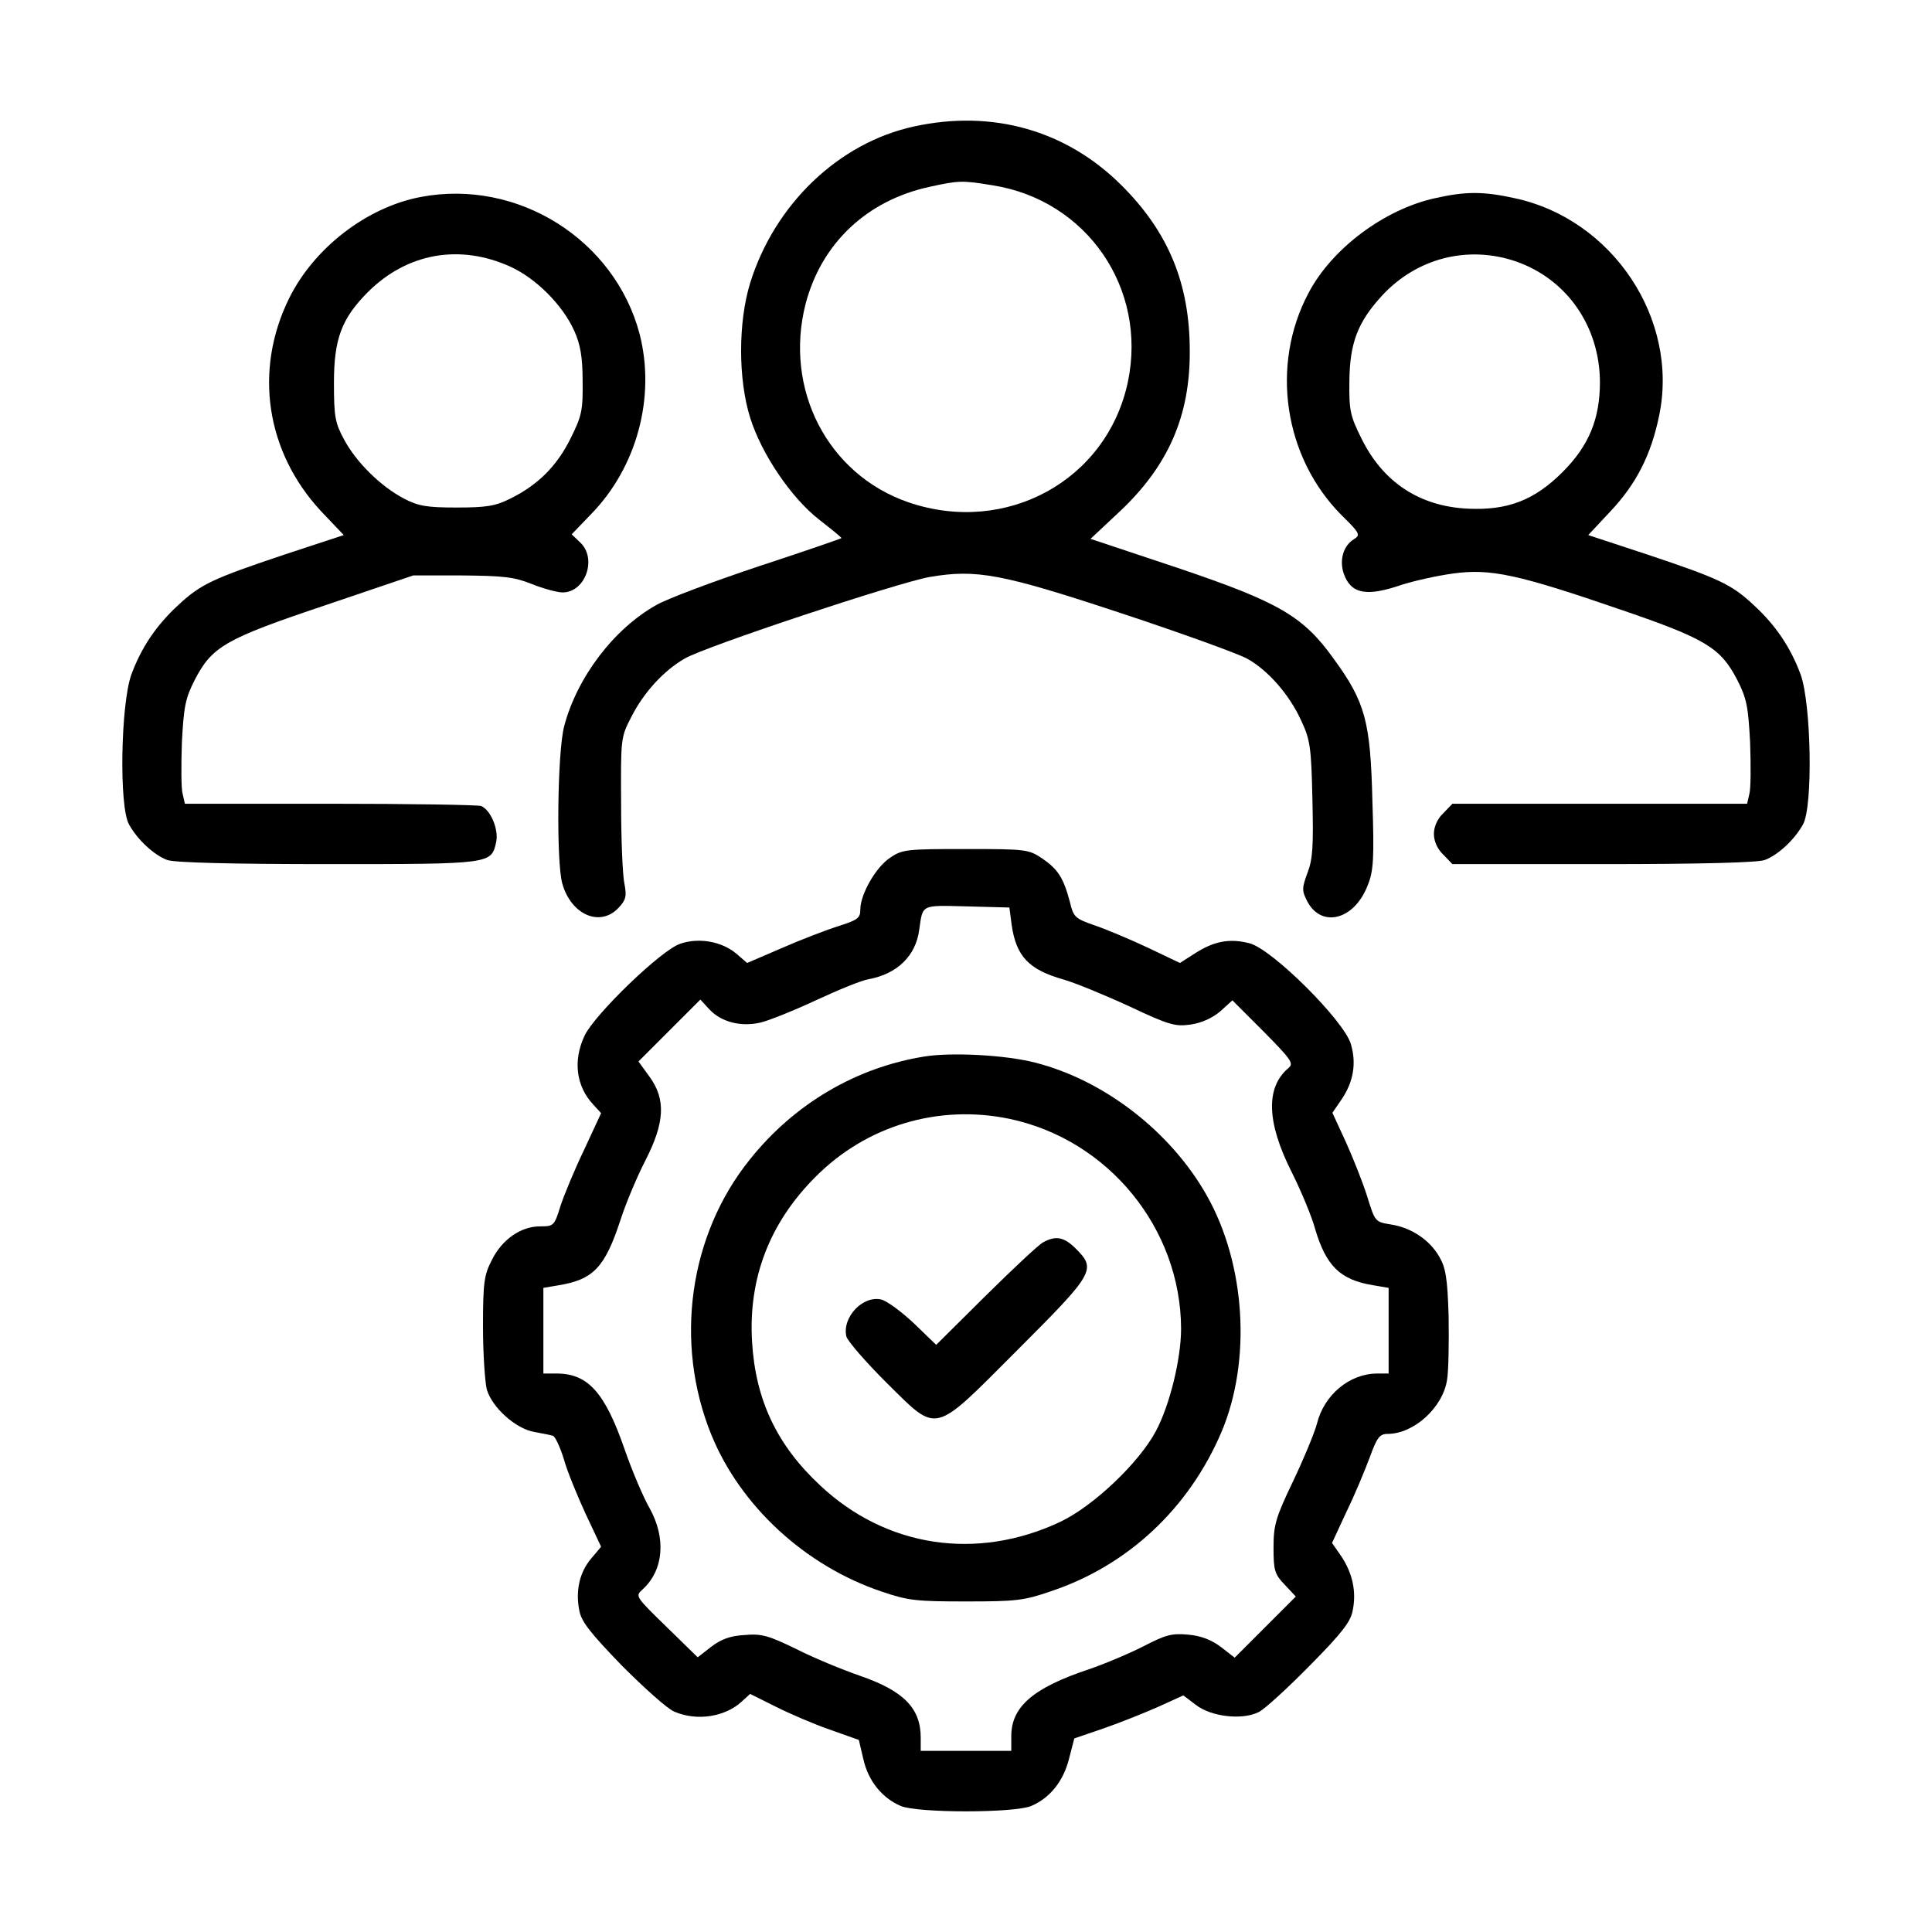
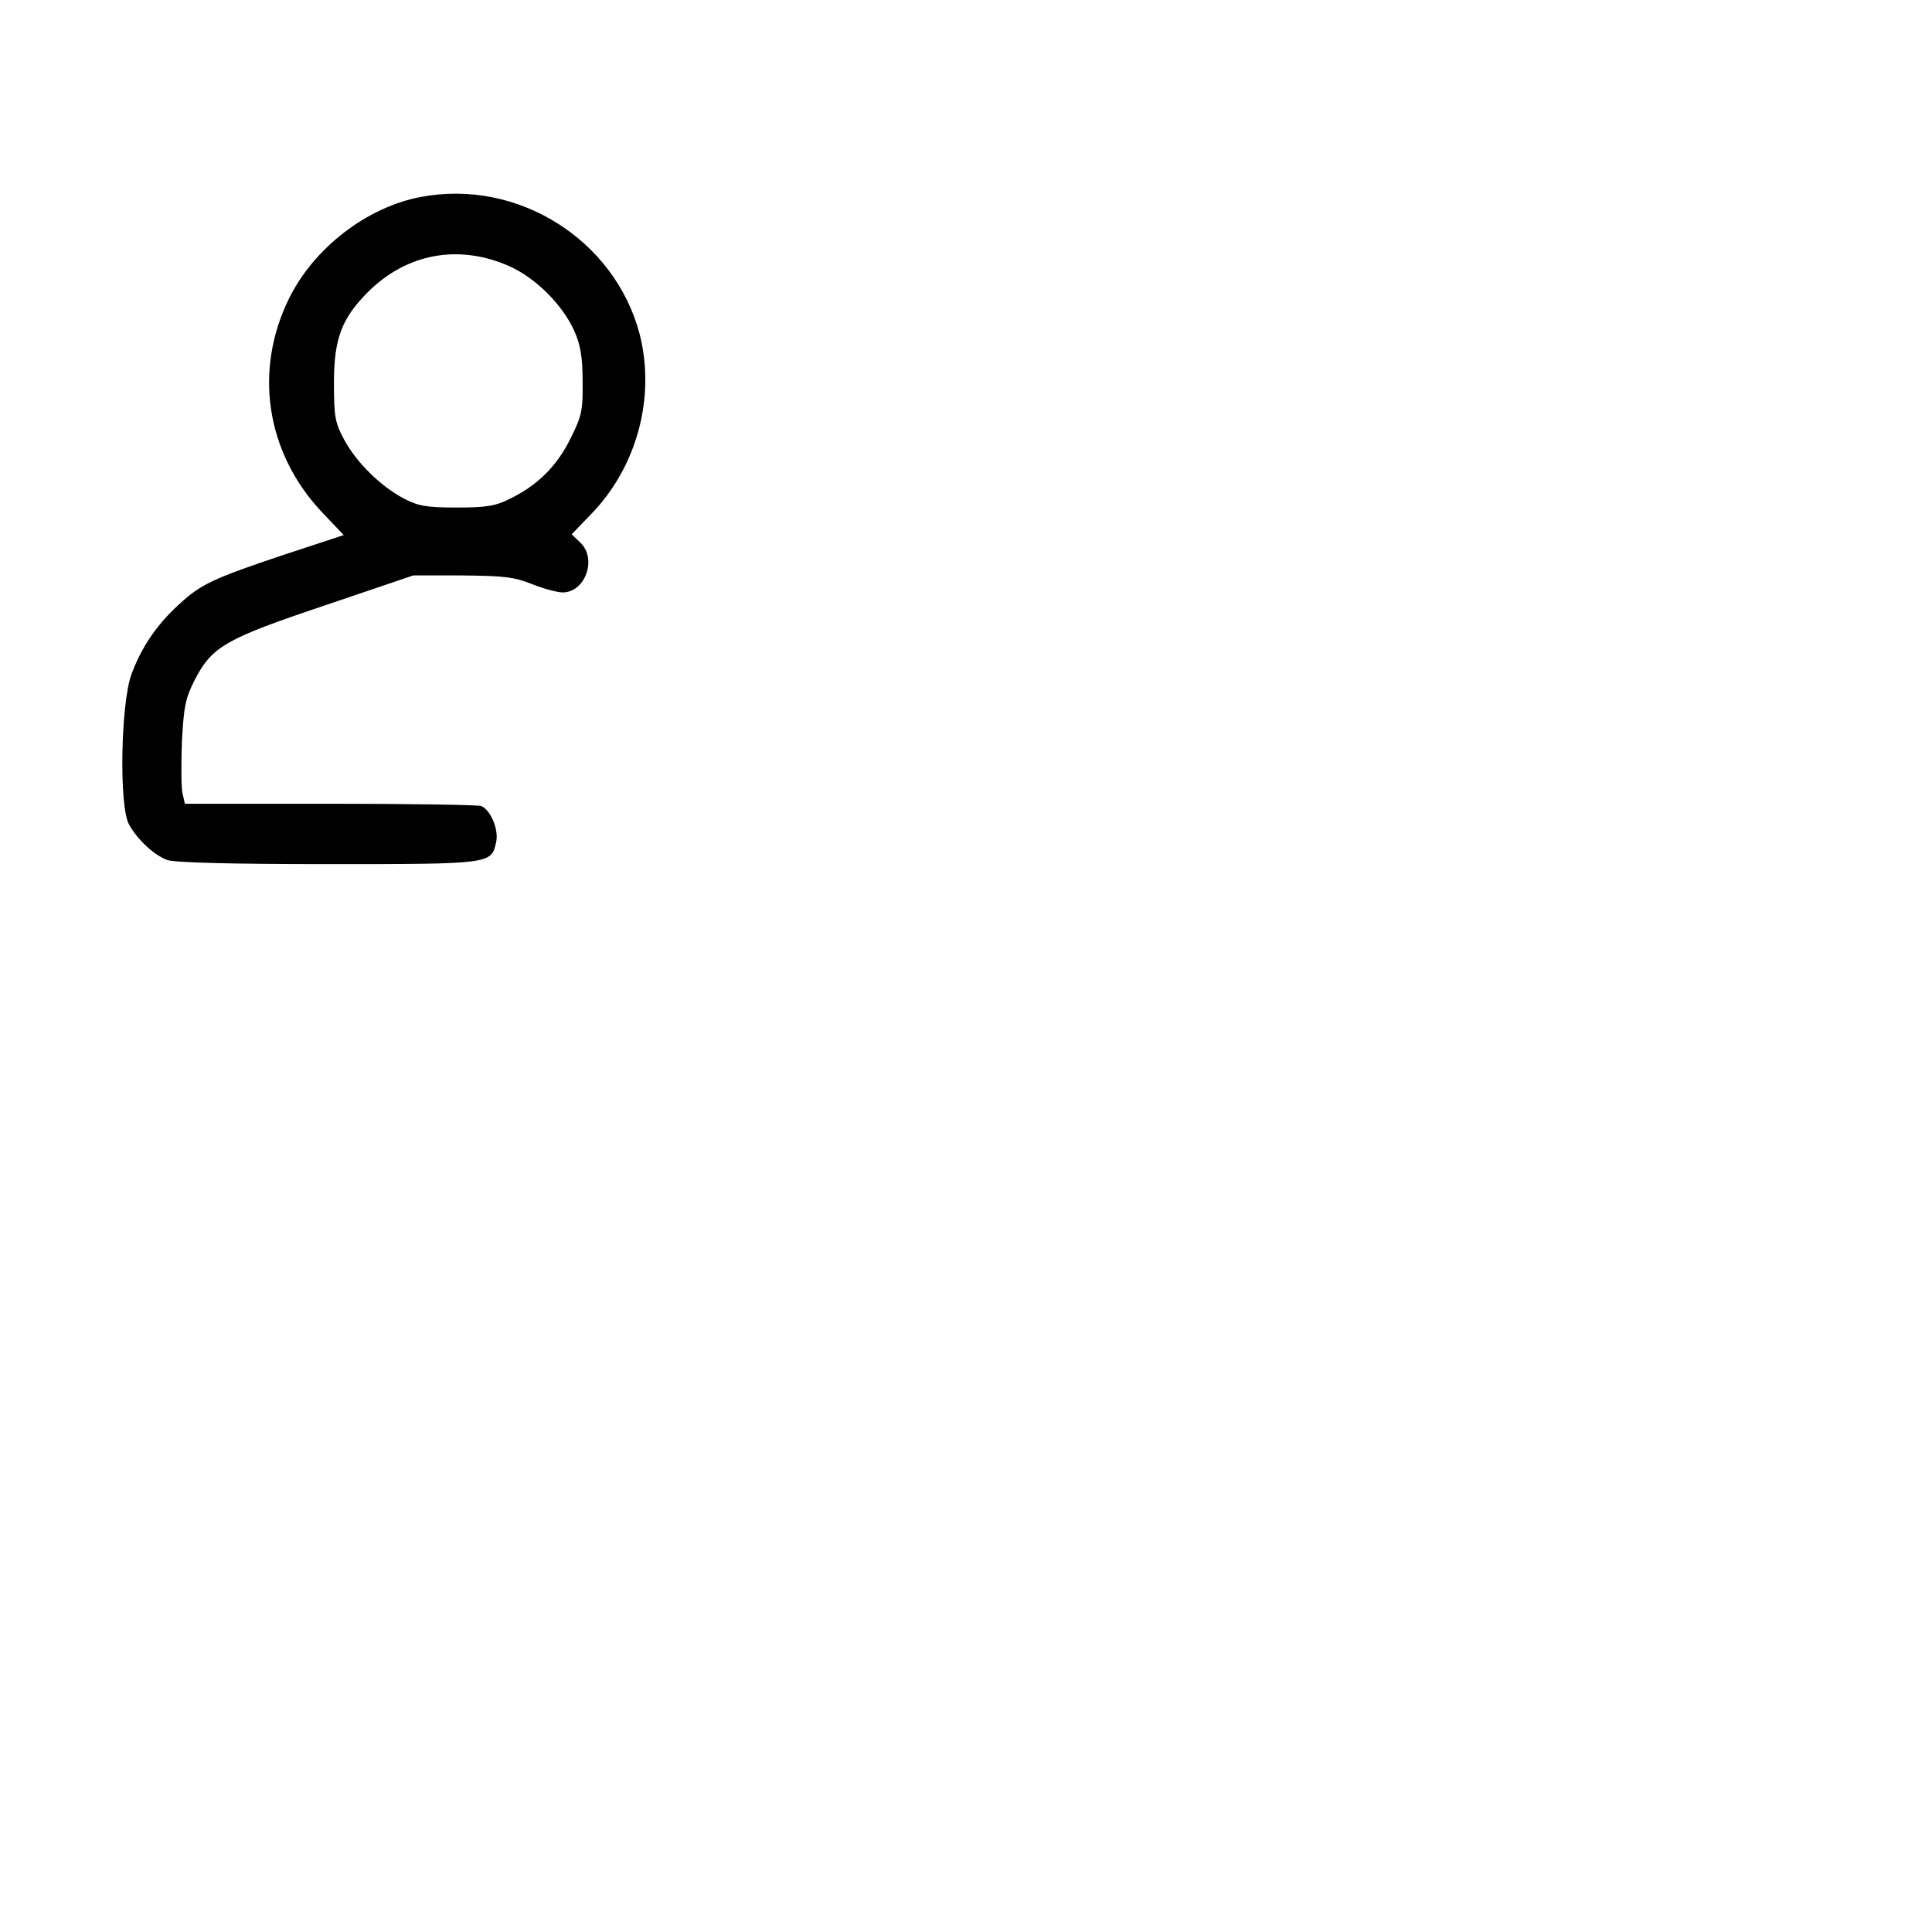
<svg xmlns="http://www.w3.org/2000/svg" version="1.0" width="512pt" height="512pt" viewBox="0 0 512 512" preserveAspectRatio="xMidYMid meet">
  <g transform="translate(0,512) scale(0.1,-0.1)" fill="#000000" stroke="none">
-     <path d="M2423 4785 c-200 -43 -370 -206 -435 -415 -32 -104 -32 -255 0 -357 30 -96 109 -213 184 -271 32 -25 58 -46 58 -48 0 -1 -98 -35 -217 -74 -120 -40 -243 -86 -273 -103 -113 -63 -211 -192 -245 -322 -18 -69 -21 -358 -5 -416 23 -83 100 -117 149 -65 20 21 22 31 16 63 -5 21 -9 117 -9 213 -1 173 -1 176 27 230 33 65 86 123 142 155 55 32 564 201 649 216 124 21 190 9 510 -97 160 -53 309 -107 332 -120 55 -31 111 -95 142 -163 24 -51 27 -70 30 -208 3 -125 1 -160 -13 -196 -15 -41 -15 -47 -1 -75 38 -73 126 -50 161 43 15 37 17 71 12 222 -5 211 -19 262 -101 375 -82 115 -145 152 -418 244 l-228 76 79 74 c127 120 185 252 184 424 0 179 -57 316 -182 440 -146 145 -341 200 -548 155z m207 -156 c250 -39 411 -273 359 -521 -55 -261 -323 -408 -582 -319 -214 74 -330 300 -272 526 42 160 162 274 329 310 77 17 87 17 166 4z" />
    <path d="M1115 4598 c-143 -27 -283 -135 -349 -269 -94 -191 -61 -407 85 -564 l60 -63 -158 -52 c-188 -63 -221 -78 -280 -133 -59 -54 -99 -114 -125 -185 -28 -78 -33 -350 -6 -397 22 -40 66 -81 101 -94 18 -7 169 -11 425 -11 436 0 434 0 447 59 7 33 -15 85 -40 95 -9 3 -189 6 -401 6 l-384 0 -6 26 c-4 14 -4 76 -2 136 5 95 9 117 34 166 46 89 81 109 346 198 l233 79 130 0 c110 -1 138 -4 185 -23 30 -12 67 -22 81 -22 60 0 92 89 47 132 l-23 22 50 52 c123 125 173 312 130 479 -66 250 -323 412 -580 363z m236 -184 c69 -31 140 -102 171 -171 16 -36 22 -69 22 -133 1 -77 -2 -92 -32 -152 -36 -73 -87 -124 -161 -160 -38 -19 -62 -23 -141 -23 -80 0 -102 4 -140 24 -61 32 -126 96 -158 156 -24 44 -27 61 -27 150 0 117 20 171 91 242 103 102 241 127 375 67z" />
-     <path d="M3804 4595 c-134 -29 -274 -133 -336 -251 -102 -191 -66 -436 88 -590 48 -47 50 -52 32 -63 -28 -17 -39 -55 -27 -91 19 -54 60 -62 153 -30 31 10 92 24 136 30 100 14 173 -2 449 -97 222 -76 261 -100 305 -185 25 -49 29 -71 34 -166 2 -60 2 -122 -2 -136 l-6 -26 -391 0 -390 0 -24 -25 c-16 -15 -25 -36 -25 -55 0 -19 9 -40 25 -55 l24 -25 400 0 c258 0 410 4 428 11 35 13 79 54 101 94 27 47 22 319 -6 397 -26 71 -66 131 -125 185 -59 55 -92 70 -280 133 l-158 52 58 62 c70 74 109 152 130 255 53 256 -124 521 -384 576 -82 18 -129 18 -209 0z m214 -168 c134 -47 221 -171 222 -319 0 -98 -29 -169 -99 -239 -75 -75 -146 -102 -251 -97 -128 6 -225 70 -282 186 -30 60 -33 75 -32 152 1 101 22 156 86 226 92 100 228 135 356 91z" />
-     <path d="M2359 2847 c-38 -25 -79 -97 -79 -137 0 -23 -7 -28 -57 -44 -32 -10 -100 -36 -150 -58 l-93 -40 -29 25 c-38 32 -99 43 -148 26 -49 -15 -228 -188 -254 -244 -31 -66 -22 -134 23 -182 l21 -23 -45 -97 c-26 -54 -54 -122 -63 -150 -16 -52 -18 -53 -54 -53 -51 0 -101 -35 -128 -90 -20 -39 -23 -59 -23 -175 0 -71 5 -146 10 -167 14 -48 77 -105 127 -113 21 -4 43 -8 48 -10 6 -1 19 -29 29 -61 9 -33 36 -98 58 -146 l41 -87 -26 -31 c-31 -36 -42 -85 -32 -137 5 -30 29 -60 113 -147 59 -59 121 -115 139 -122 60 -26 135 -14 179 27 l22 20 68 -34 c38 -19 103 -47 144 -61 l76 -27 12 -51 c13 -58 50 -103 99 -124 45 -19 301 -19 346 0 49 21 85 65 100 125 l14 54 79 27 c43 15 108 41 144 57 l66 30 33 -25 c41 -32 124 -41 167 -19 16 8 77 64 136 124 85 86 108 116 113 146 10 50 -1 98 -30 142 l-25 36 38 82 c22 45 49 110 62 145 19 52 26 62 47 62 70 0 147 70 158 144 4 25 5 100 4 168 -3 102 -8 129 -25 158 -26 45 -75 77 -128 85 -42 7 -42 7 -63 75 -12 38 -38 103 -57 145 l-35 76 24 35 c32 47 40 96 25 147 -18 62 -208 251 -268 267 -53 14 -95 6 -146 -27 l-39 -25 -86 41 c-47 22 -111 49 -141 59 -51 18 -55 21 -65 63 -17 63 -31 85 -73 114 -36 24 -42 25 -203 25 -156 0 -168 -1 -200 -23z m322 -178 c12 -84 46 -119 138 -145 31 -9 109 -41 174 -71 106 -50 122 -54 163 -48 28 4 57 17 78 35 l32 29 83 -83 c73 -74 80 -84 66 -96 -61 -51 -59 -143 8 -276 25 -50 53 -117 62 -150 29 -99 67 -136 154 -150 l41 -7 0 -113 0 -114 -30 0 c-73 0 -141 -56 -160 -133 -6 -23 -34 -91 -63 -152 -47 -98 -52 -117 -52 -177 0 -60 3 -70 30 -98 l29 -31 -81 -81 -81 -81 -36 28 c-25 19 -53 30 -87 33 -43 4 -59 0 -117 -30 -37 -19 -103 -47 -147 -62 -147 -49 -205 -99 -205 -177 l0 -39 -120 0 -120 0 0 35 c0 78 -45 124 -161 164 -46 16 -122 47 -169 71 -74 36 -92 41 -137 37 -37 -2 -62 -11 -88 -31 l-36 -28 -83 81 c-81 79 -83 81 -64 98 57 51 64 137 19 217 -16 28 -46 98 -66 156 -52 150 -97 200 -180 200 l-35 0 0 114 0 113 41 7 c91 15 122 47 163 172 14 44 44 115 66 158 52 101 55 163 11 223 l-29 40 82 82 82 82 24 -26 c31 -33 82 -47 135 -35 22 5 89 32 147 59 58 27 121 53 140 56 76 14 125 62 134 131 10 68 3 65 126 62 l113 -3 6 -46z" />
-     <path d="M2449 2320 c-180 -29 -344 -125 -462 -273 -161 -200 -201 -485 -102 -729 77 -189 249 -348 452 -416 70 -24 93 -26 223 -26 131 0 153 2 225 27 204 68 366 220 452 422 80 189 64 445 -39 627 -96 170 -273 306 -455 352 -77 20 -221 28 -294 16z m226 -165 c262 -55 454 -290 455 -556 0 -80 -30 -203 -67 -272 -45 -84 -165 -198 -253 -240 -221 -104 -461 -68 -636 96 -115 107 -172 227 -181 382 -10 168 47 315 168 436 135 136 326 193 514 154z" />
-     <path d="M2765 1828 c-11 -5 -79 -69 -152 -141 l-132 -131 -59 57 c-33 31 -71 59 -86 63 -49 12 -105 -47 -93 -98 4 -13 51 -67 105 -121 140 -138 121 -142 349 86 203 203 209 213 154 268 -31 31 -53 35 -86 17z" />
  </g>
</svg>